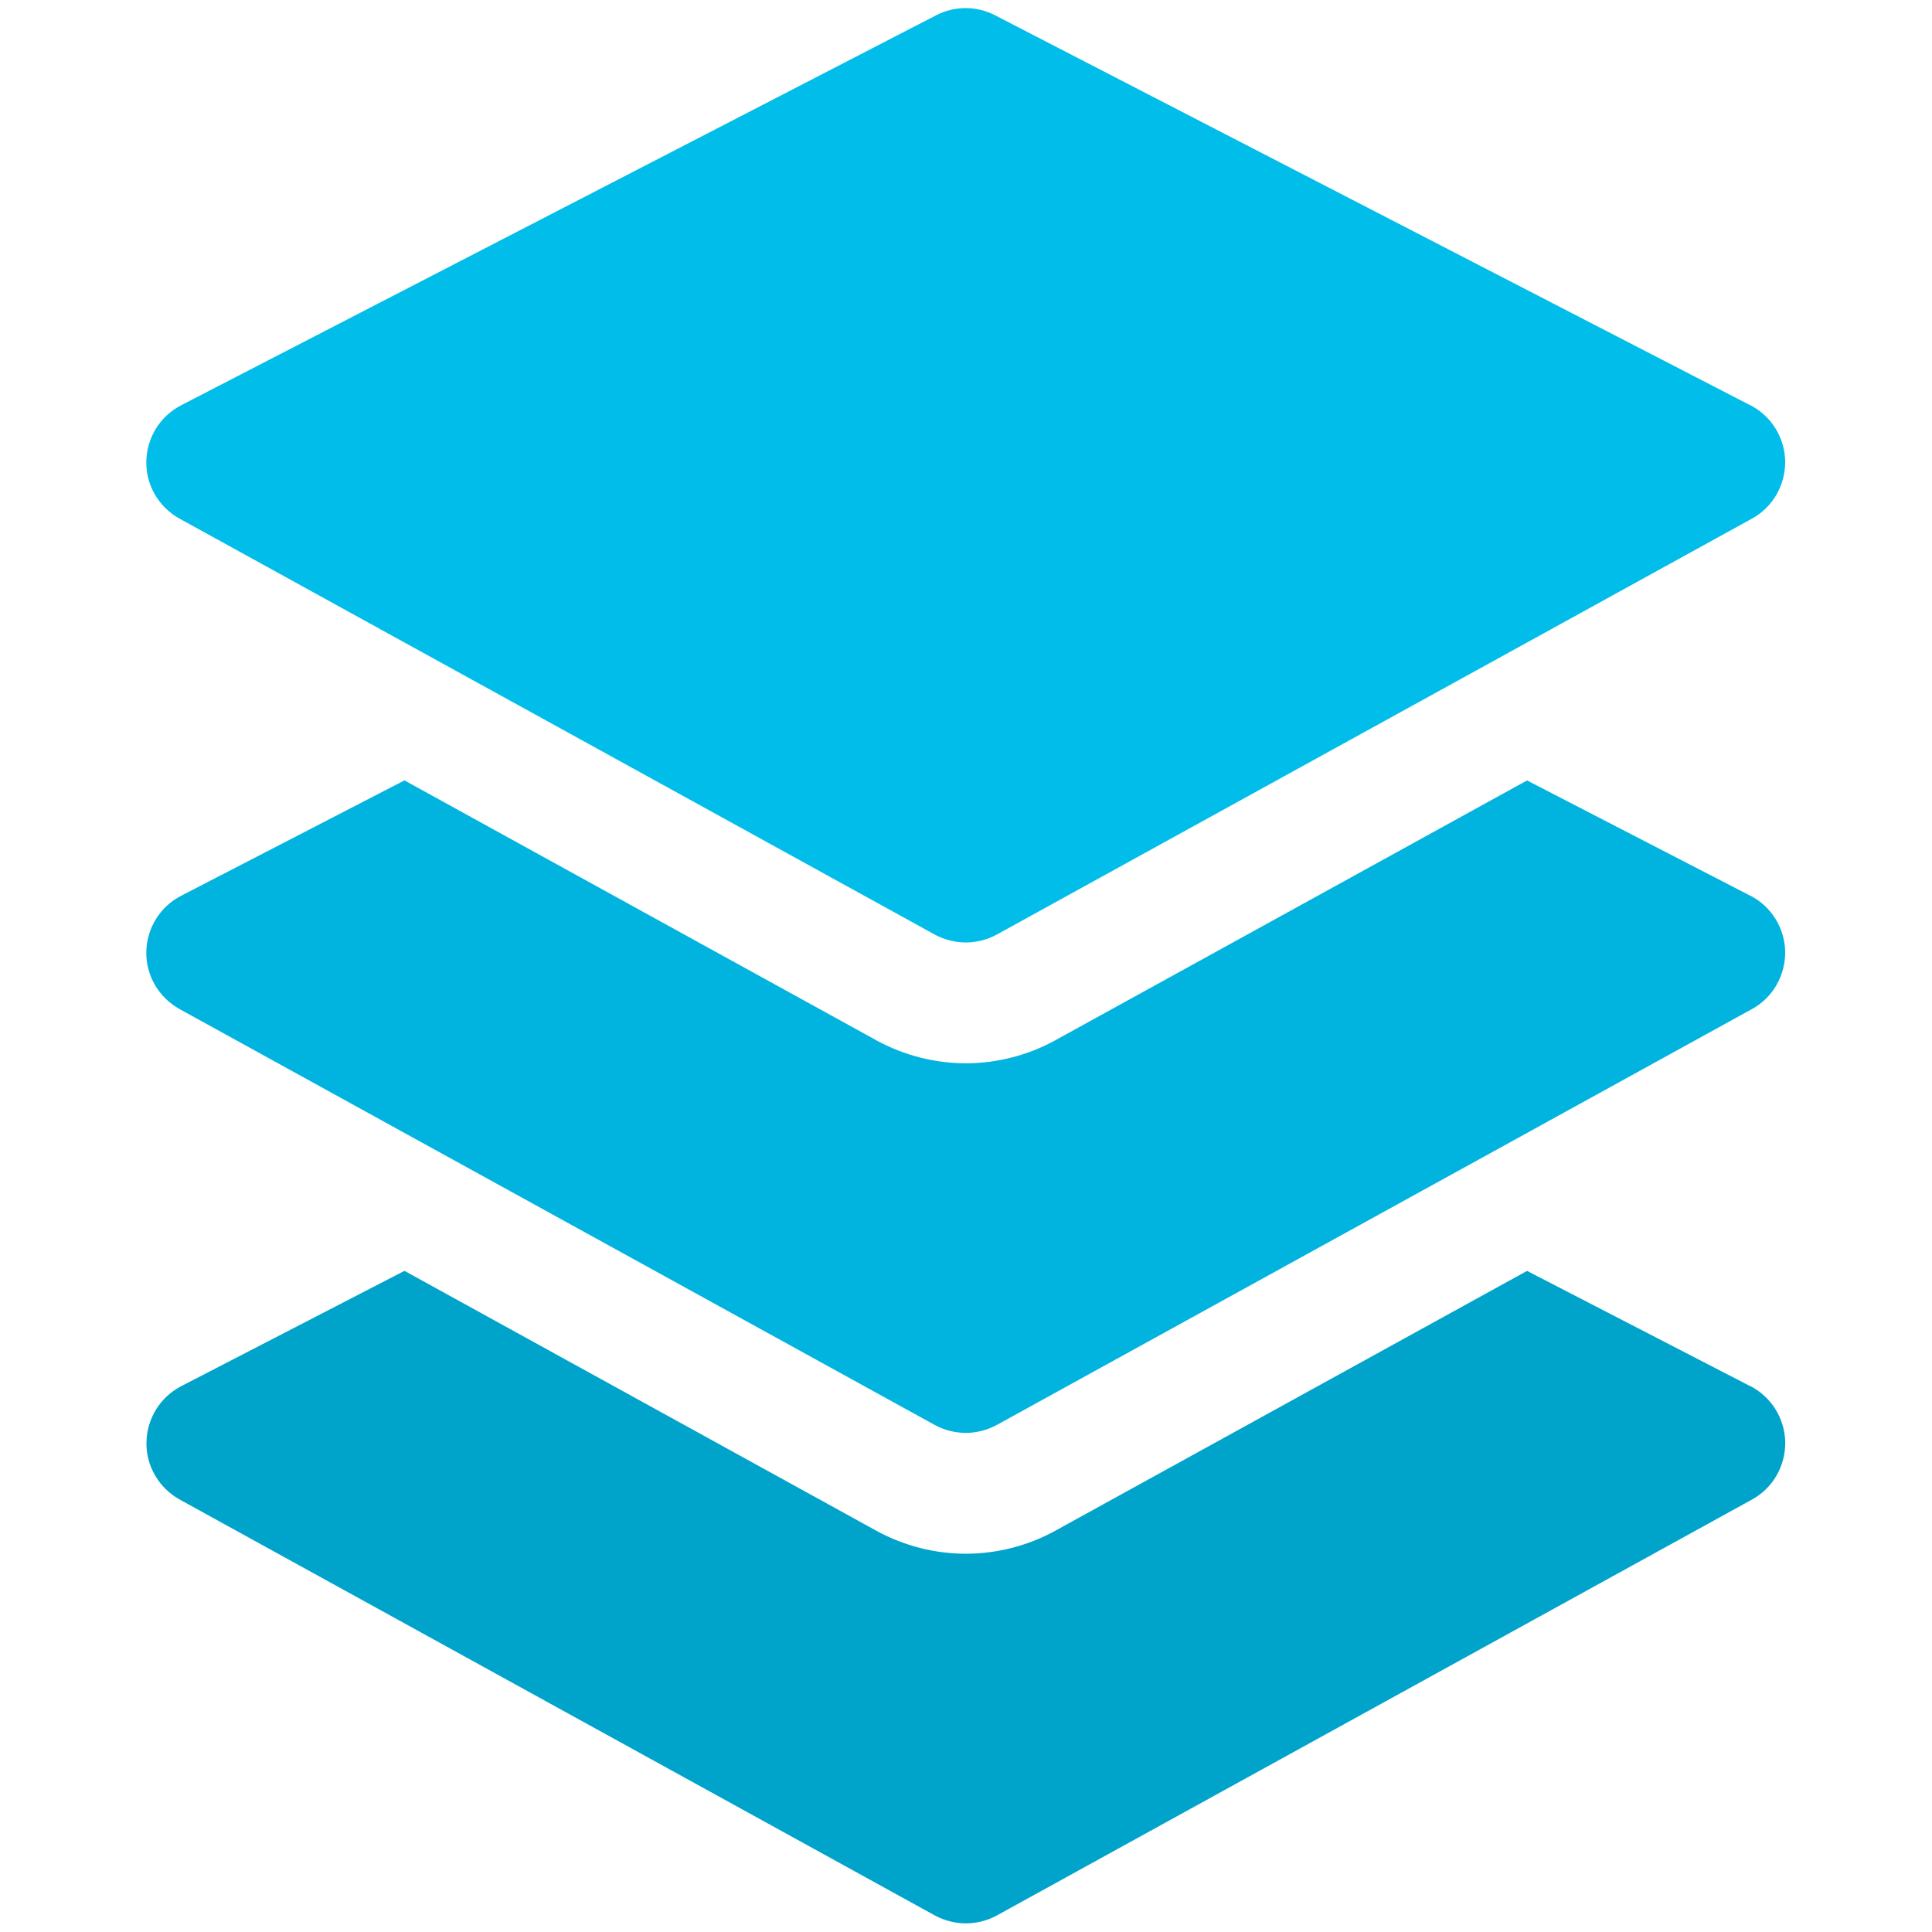
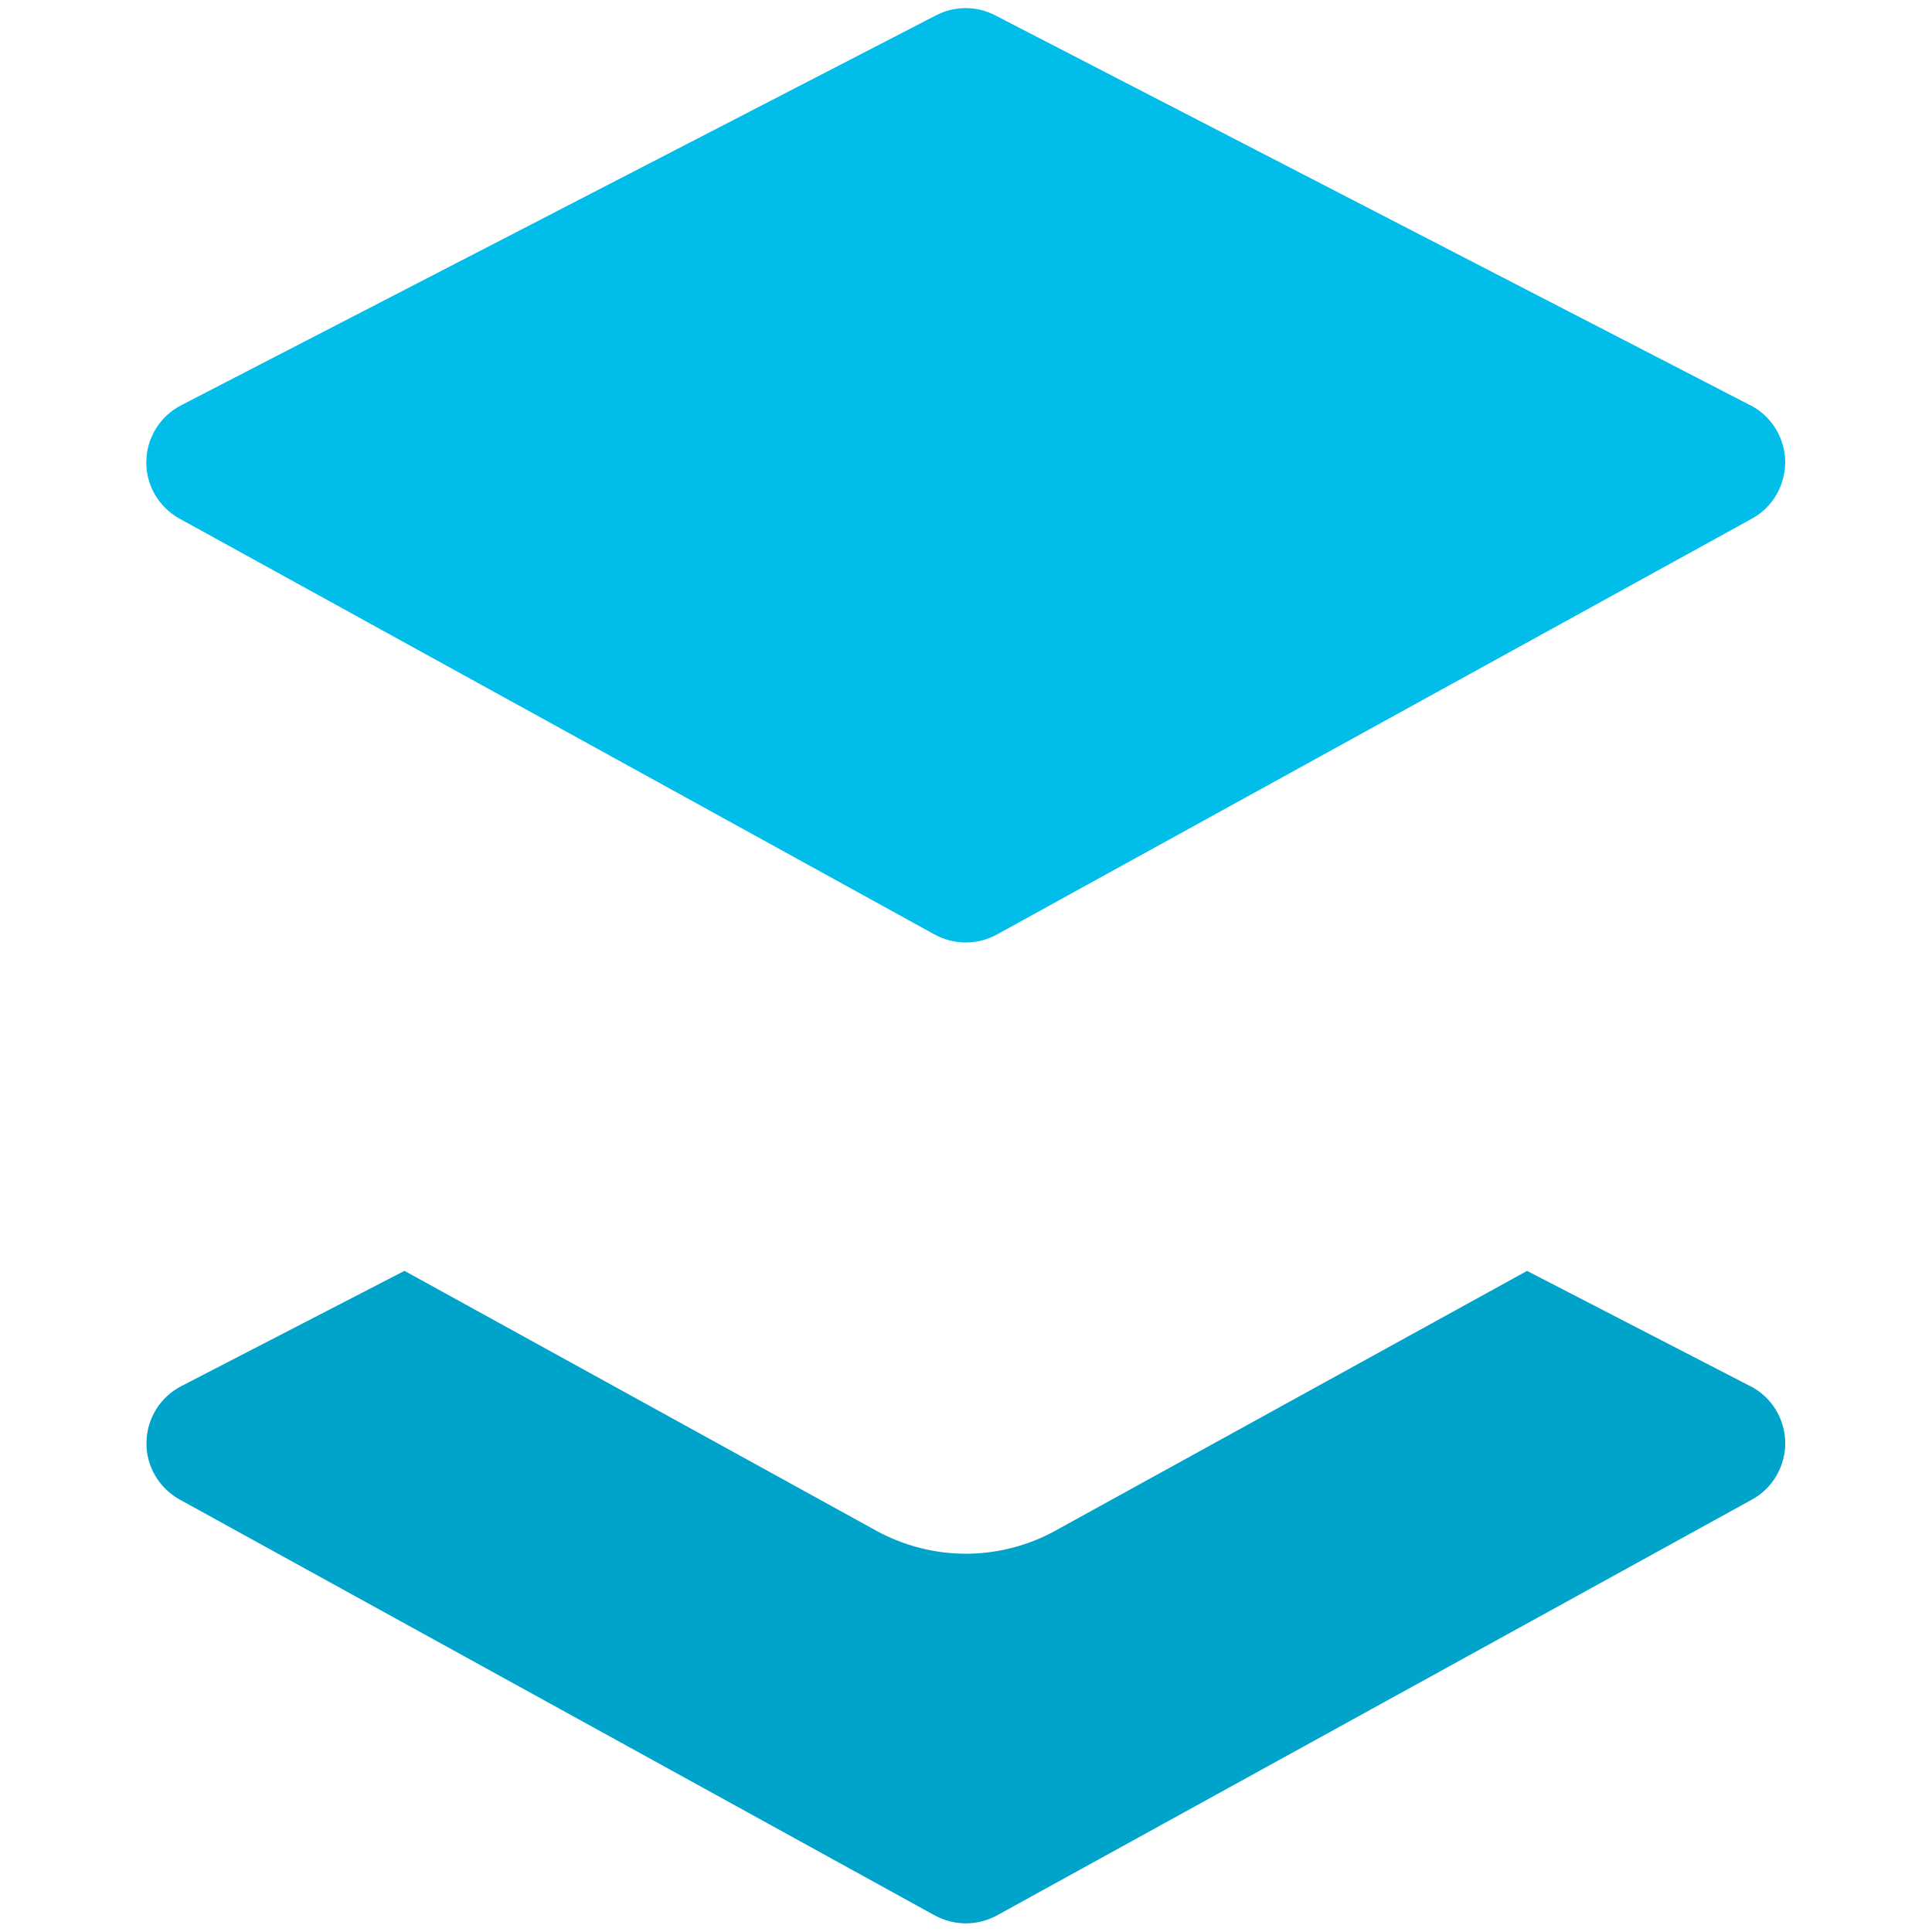
<svg xmlns="http://www.w3.org/2000/svg" xmlns:ns1="http://www.inkscape.org/namespaces/inkscape" xmlns:ns2="http://sodipodi.sourceforge.net/DTD/sodipodi-0.dtd" ns1:version="1.0 (4035a4fb49, 2020-05-01)" ns2:docname="color.svg" id="svg8" version="1.1" fill="none" viewBox="0 0 512 512" height="512" width="512">
  <defs id="defs12" />
  <ns2:namedview ns1:current-layer="svg8" ns1:window-maximized="1" ns1:window-y="2152" ns1:window-x="10" ns1:cy="286.92587" ns1:cx="351.3805" ns1:zoom="1.0941476" showgrid="false" id="namedview10" ns1:window-height="1009" ns1:window-width="1920" ns1:pageshadow="2" ns1:pageopacity="0" guidetolerance="10" gridtolerance="10" objecttolerance="10" borderopacity="1" bordercolor="#666666" pagecolor="#ffffff" />
  <g transform="matrix(1.293,0,0,1.293,38.772,2.146)" id="g842">
    <path d="m 328.772,282.44 h -0.039 l -45.741,-23.62 -96.7,53.26 -0.06,0.04 -0.059,0.03 c -5.59,3.04 -11.89,4.64 -18.21,4.64 -6.32,0 -12.621,-1.61 -18.21,-4.64 l -0.06,-0.03 -0.06,-0.04 -96.721,-53.27 -45.76,23.64 c -4.32,2.24 -7.04,6.64 -7.12,11.51 -0.09,4.87 2.55,9.35 6.82,11.73 l 154.731,85.22 c 1.99,1.08 4.19,1.64 6.39,1.64 2.2,0 4.399,-0.56 6.39,-1.64 l 154.729,-85.22 c 4.27,-2.33 6.861,-6.85 6.821,-11.73 -0.09,-4.87 -2.81,-9.27 -7.12,-11.51 z" fill="#00a4cb" id="path2" />
-     <path d="m 328.772,181.92 h -0.04 l -45.74,-23.62 -68.06,37.49 -13.06,7.19 -13.06,7.19 -2.52,1.39 -0.06,0.04 -0.06,0.03 c -5.59,3.04 -11.89,4.64 -18.21,4.64 -6.32,0 -12.62,-1.61 -18.21,-4.64 l -0.06,-0.03 -0.06,-0.04 -2.54,-1.4 -13.06,-7.19 -13.06,-7.19 -68.06,-37.49 -45.76,23.64 c -4.34,2.24 -7.06,6.63 -7.15,11.5 C -0.088,198.3 2.552,202.78 6.822,205.16 l 46.44,25.58 13.06,7.19 13.06,7.19 82.18,45.26 c 1.99,1.08 4.19,1.64 6.39,1.64 2.2,0 4.4,-0.56 6.39,-1.64 l 82.16,-45.25 13.06,-7.19 13.06,-7.19 46.46,-25.59 c 4.27,-2.33 6.86,-6.85 6.82,-11.73 -0.09,-4.87 -2.81,-9.27 -7.12,-11.51 z" fill="#00b4df" id="path4" />
    <path d="m 6.822,104.64 46.44,25.58 13.06,7.19 13.06,7.19 68.06,37.49 13.63,7.51 0.49,0.27 c 1.99,1.08 4.19,1.64 6.39,1.64 2.2,0 4.4,-0.56 6.39,-1.64 l 0.47,-0.26 13.63,-7.51 68.06,-37.49 13.06,-7.19 13.06,-7.19 46.46,-25.59 c 4.27,-2.33 6.86,-6.85 6.82,-11.73 -0.09,-4.87 -2.81,-9.27 -7.12,-11.51 h -0.04 L 173.992,1.49 C 172.092,0.5 170.012,0 167.922,0 c -2.09,0 -4.17,0.5 -6.07,1.49 L 7.132,81.41 C 2.812,83.65 0.092,88.05 0.002,92.92 -0.088,97.79 2.552,102.27 6.822,104.65 Z" fill="#00bde9" id="path6" />
  </g>
</svg>